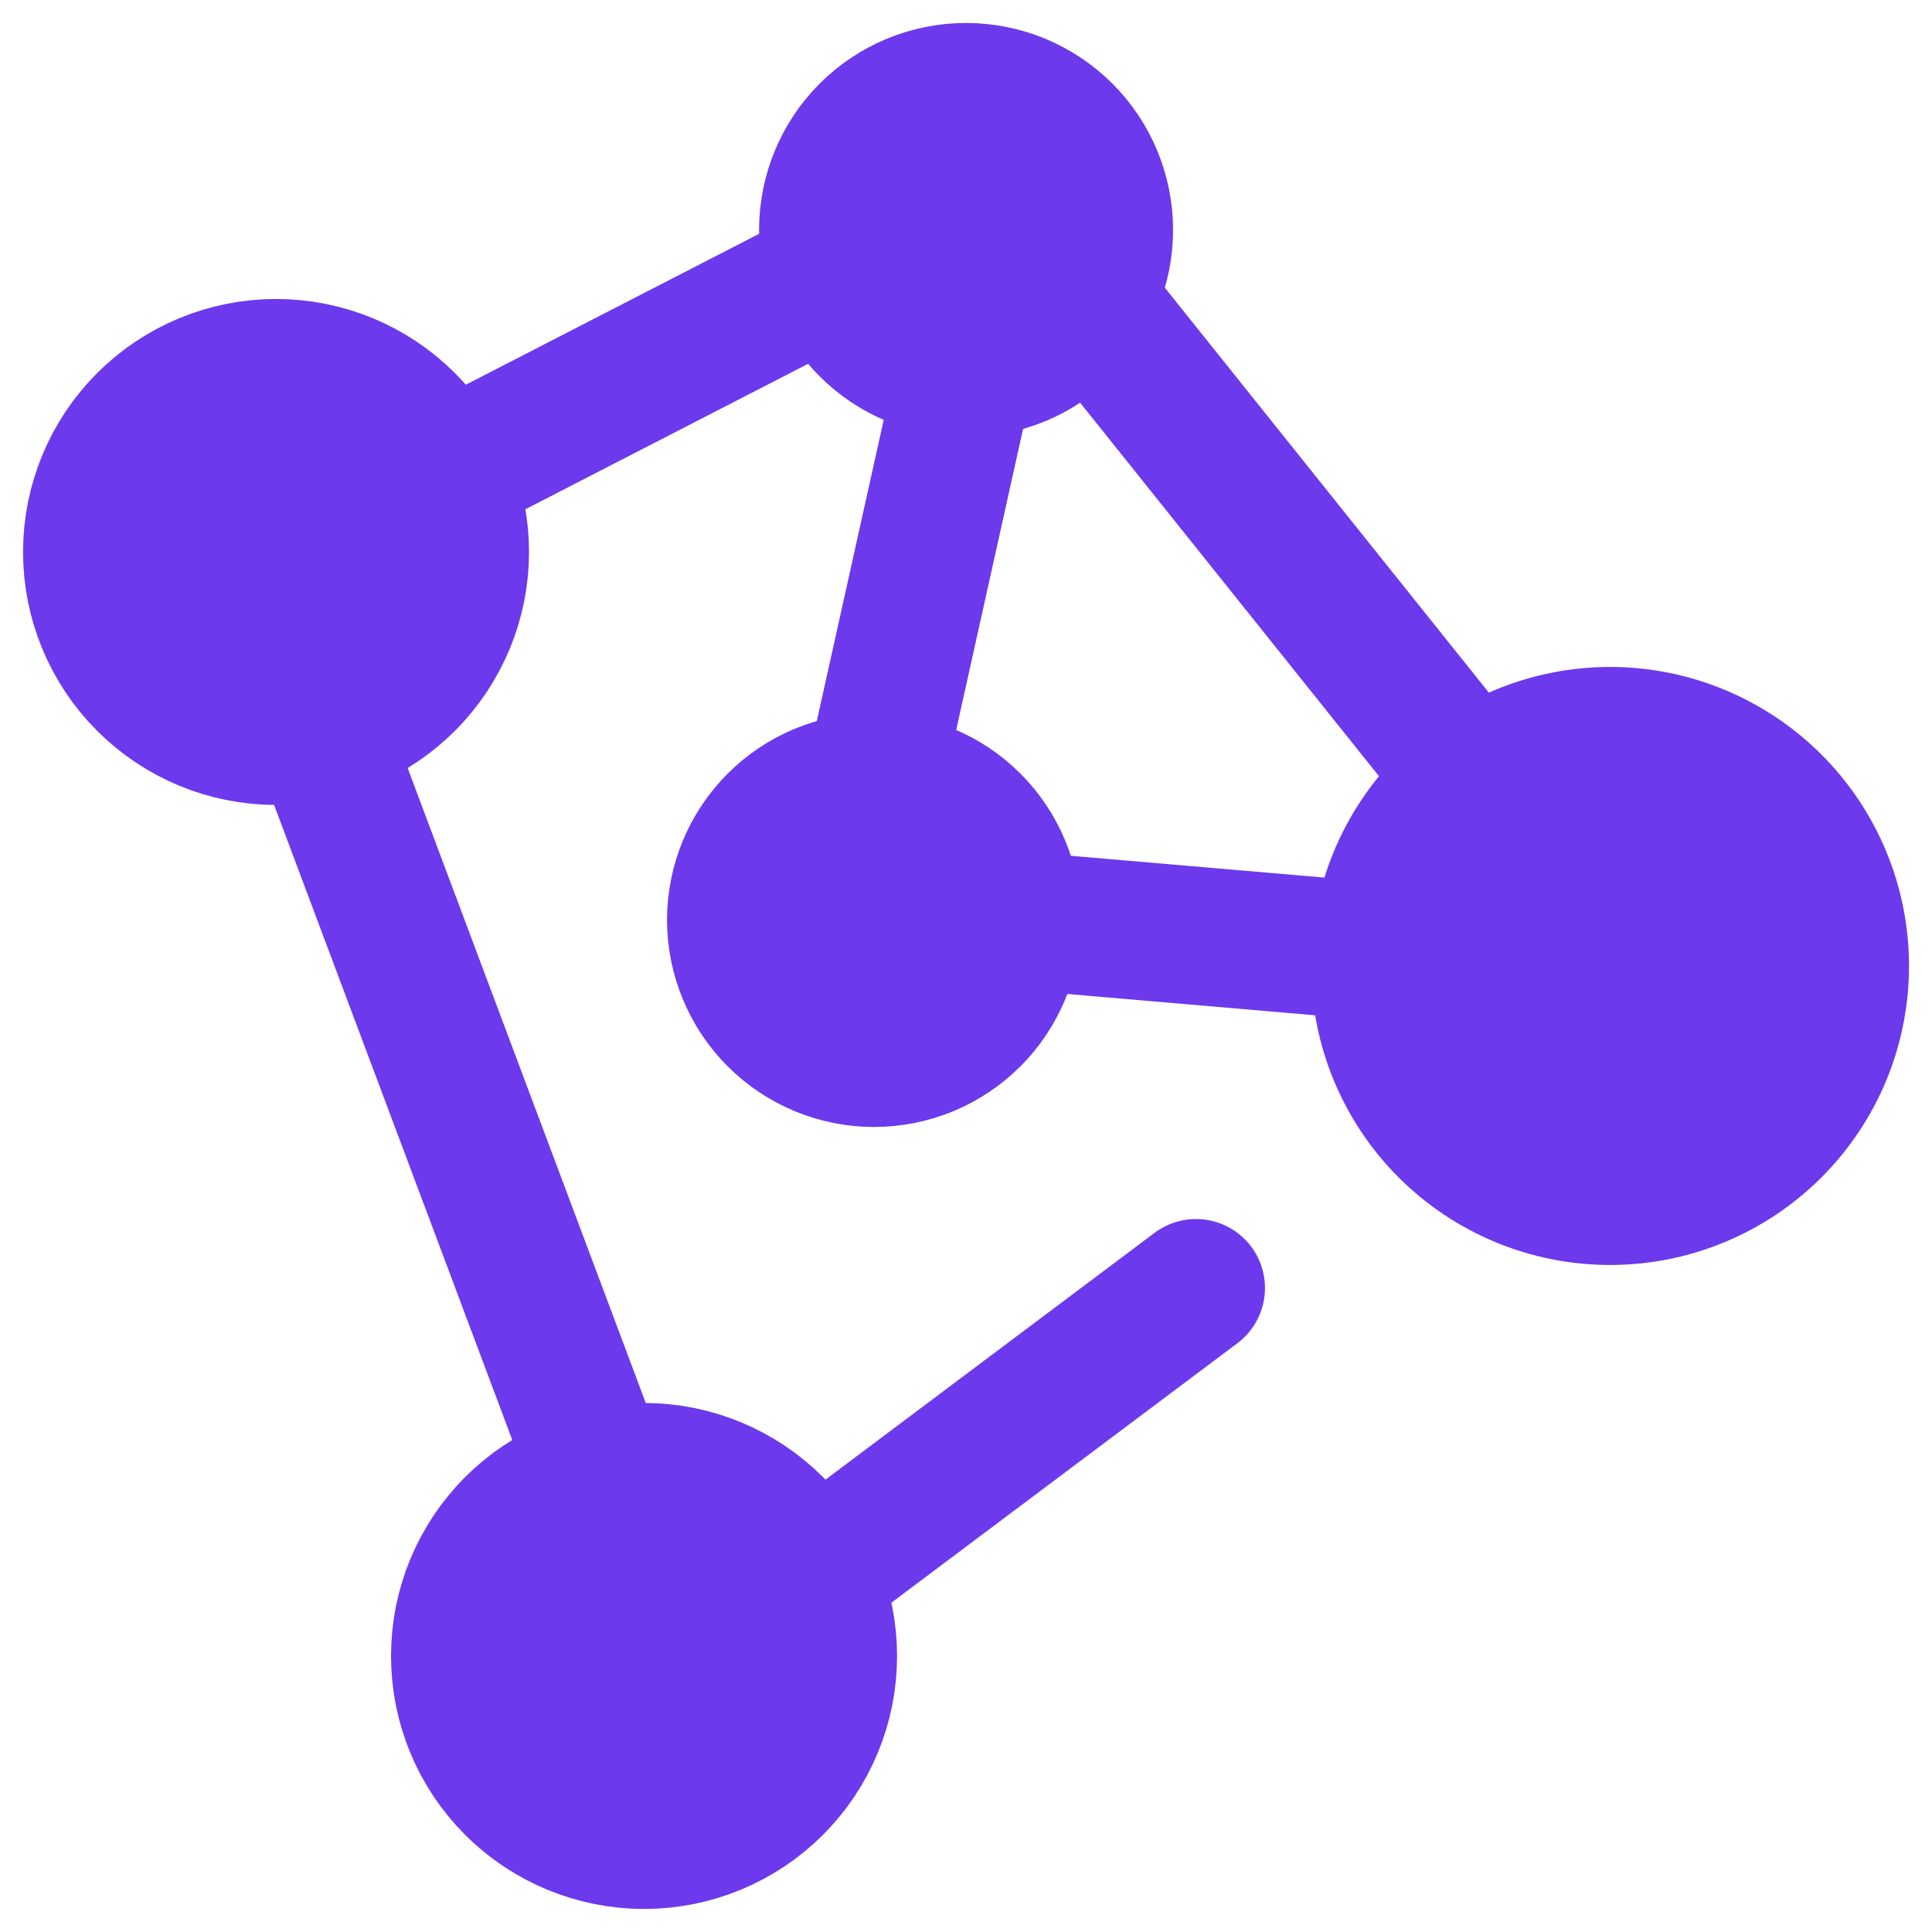
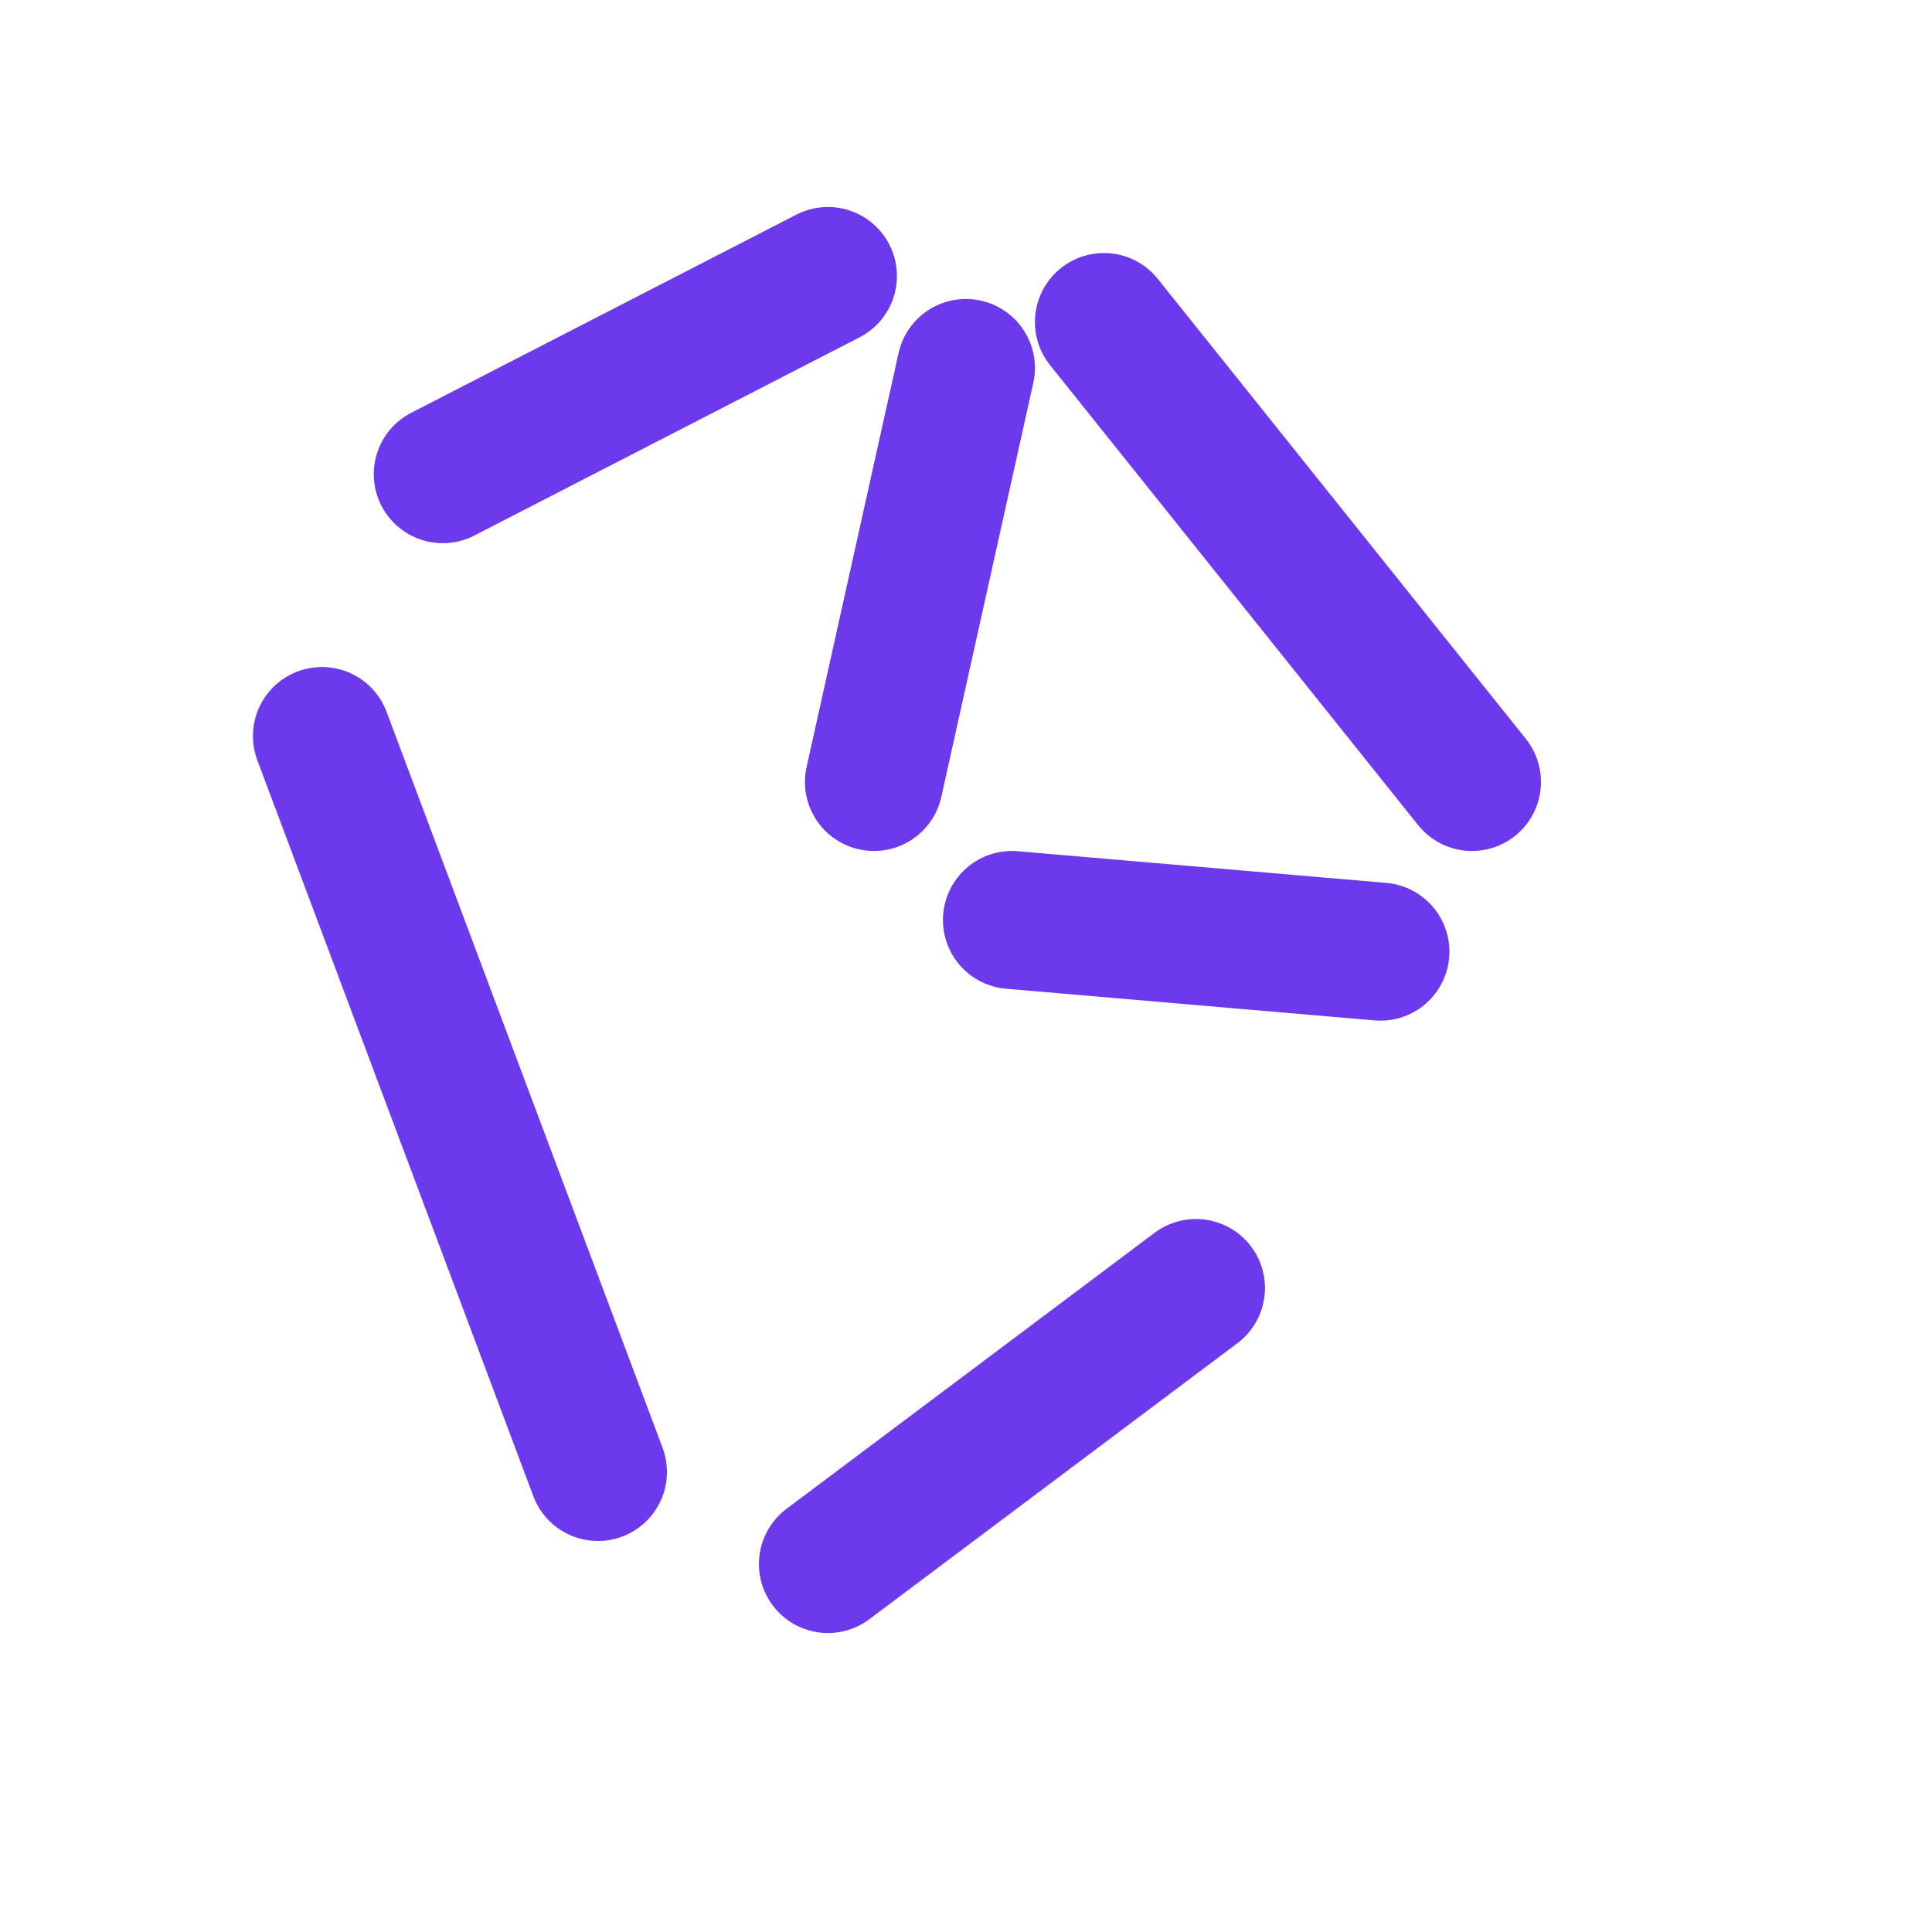
<svg xmlns="http://www.w3.org/2000/svg" width="28" height="28" viewBox="0 0 28 28" fill="none">
-   <path d="M26.667 14C26.667 14.437 26.581 14.871 26.414 15.275C26.246 15.68 26 16.047 25.691 16.357C25.381 16.666 25.014 16.912 24.61 17.079C24.205 17.247 23.772 17.333 23.334 17.333C22.896 17.333 22.463 17.247 22.058 17.079C21.654 16.912 21.287 16.666 20.977 16.357C20.667 16.047 20.422 15.68 20.254 15.275C20.087 14.871 20.001 14.437 20.001 14C20.001 13.116 20.352 12.268 20.977 11.643C21.602 11.018 22.45 10.666 23.334 10.666C24.218 10.666 25.066 11.018 25.691 11.643C26.316 12.268 26.667 13.116 26.667 14ZM16.001 3.333C16.001 3.863 15.79 4.372 15.415 4.747C15.04 5.122 14.531 5.333 14.001 5.333C13.47 5.333 12.961 5.122 12.586 4.747C12.211 4.372 12.001 3.863 12.001 3.333C12.001 2.803 12.211 2.294 12.586 1.919C12.961 1.544 13.47 1.333 14.001 1.333C14.531 1.333 15.04 1.544 15.415 1.919C15.79 2.294 16.001 2.803 16.001 3.333ZM14.667 13.333C14.667 13.596 14.616 13.856 14.515 14.098C14.415 14.341 14.267 14.562 14.082 14.747C13.896 14.933 13.675 15.08 13.433 15.181C13.19 15.281 12.93 15.333 12.667 15.333C12.405 15.333 12.145 15.281 11.902 15.181C11.659 15.08 11.439 14.933 11.253 14.747C11.067 14.562 10.92 14.341 10.82 14.098C10.719 13.856 10.667 13.596 10.667 13.333C10.667 12.803 10.878 12.294 11.253 11.919C11.628 11.544 12.137 11.333 12.667 11.333C13.198 11.333 13.707 11.544 14.082 11.919C14.457 12.294 14.667 12.803 14.667 13.333ZM6.667 8C6.667 8.707 6.386 9.385 5.886 9.885C5.386 10.385 4.708 10.666 4.001 10.666C3.293 10.666 2.615 10.385 2.115 9.885C1.615 9.385 1.334 8.707 1.334 8C1.334 7.292 1.615 6.614 2.115 6.114C2.615 5.614 3.293 5.333 4.001 5.333C4.708 5.333 5.386 5.614 5.886 6.114C6.386 6.614 6.667 7.292 6.667 8ZM12.001 24C12.001 24.707 11.72 25.385 11.22 25.885C10.72 26.385 10.041 26.666 9.334 26.666C8.627 26.666 7.948 26.385 7.448 25.885C6.948 25.385 6.667 24.707 6.667 24C6.667 23.292 6.948 22.614 7.448 22.114C7.948 21.614 8.627 21.333 9.334 21.333C10.041 21.333 10.72 21.614 11.22 22.114C11.72 22.614 12.001 23.292 12.001 24Z" fill="#6C39ED" stroke="#6C39ED" stroke-width="2" />
  <path d="M15.999 4.667L21.333 11.333M17.333 18.667L11.999 22.667M8.666 21.333L4.666 10.667M6.417 6.872L11.999 4M14.666 13.333L20.006 13.792M13.999 5.333L12.666 11.333" stroke="#6C39ED" stroke-width="2" stroke-linecap="round" stroke-linejoin="round" />
</svg>